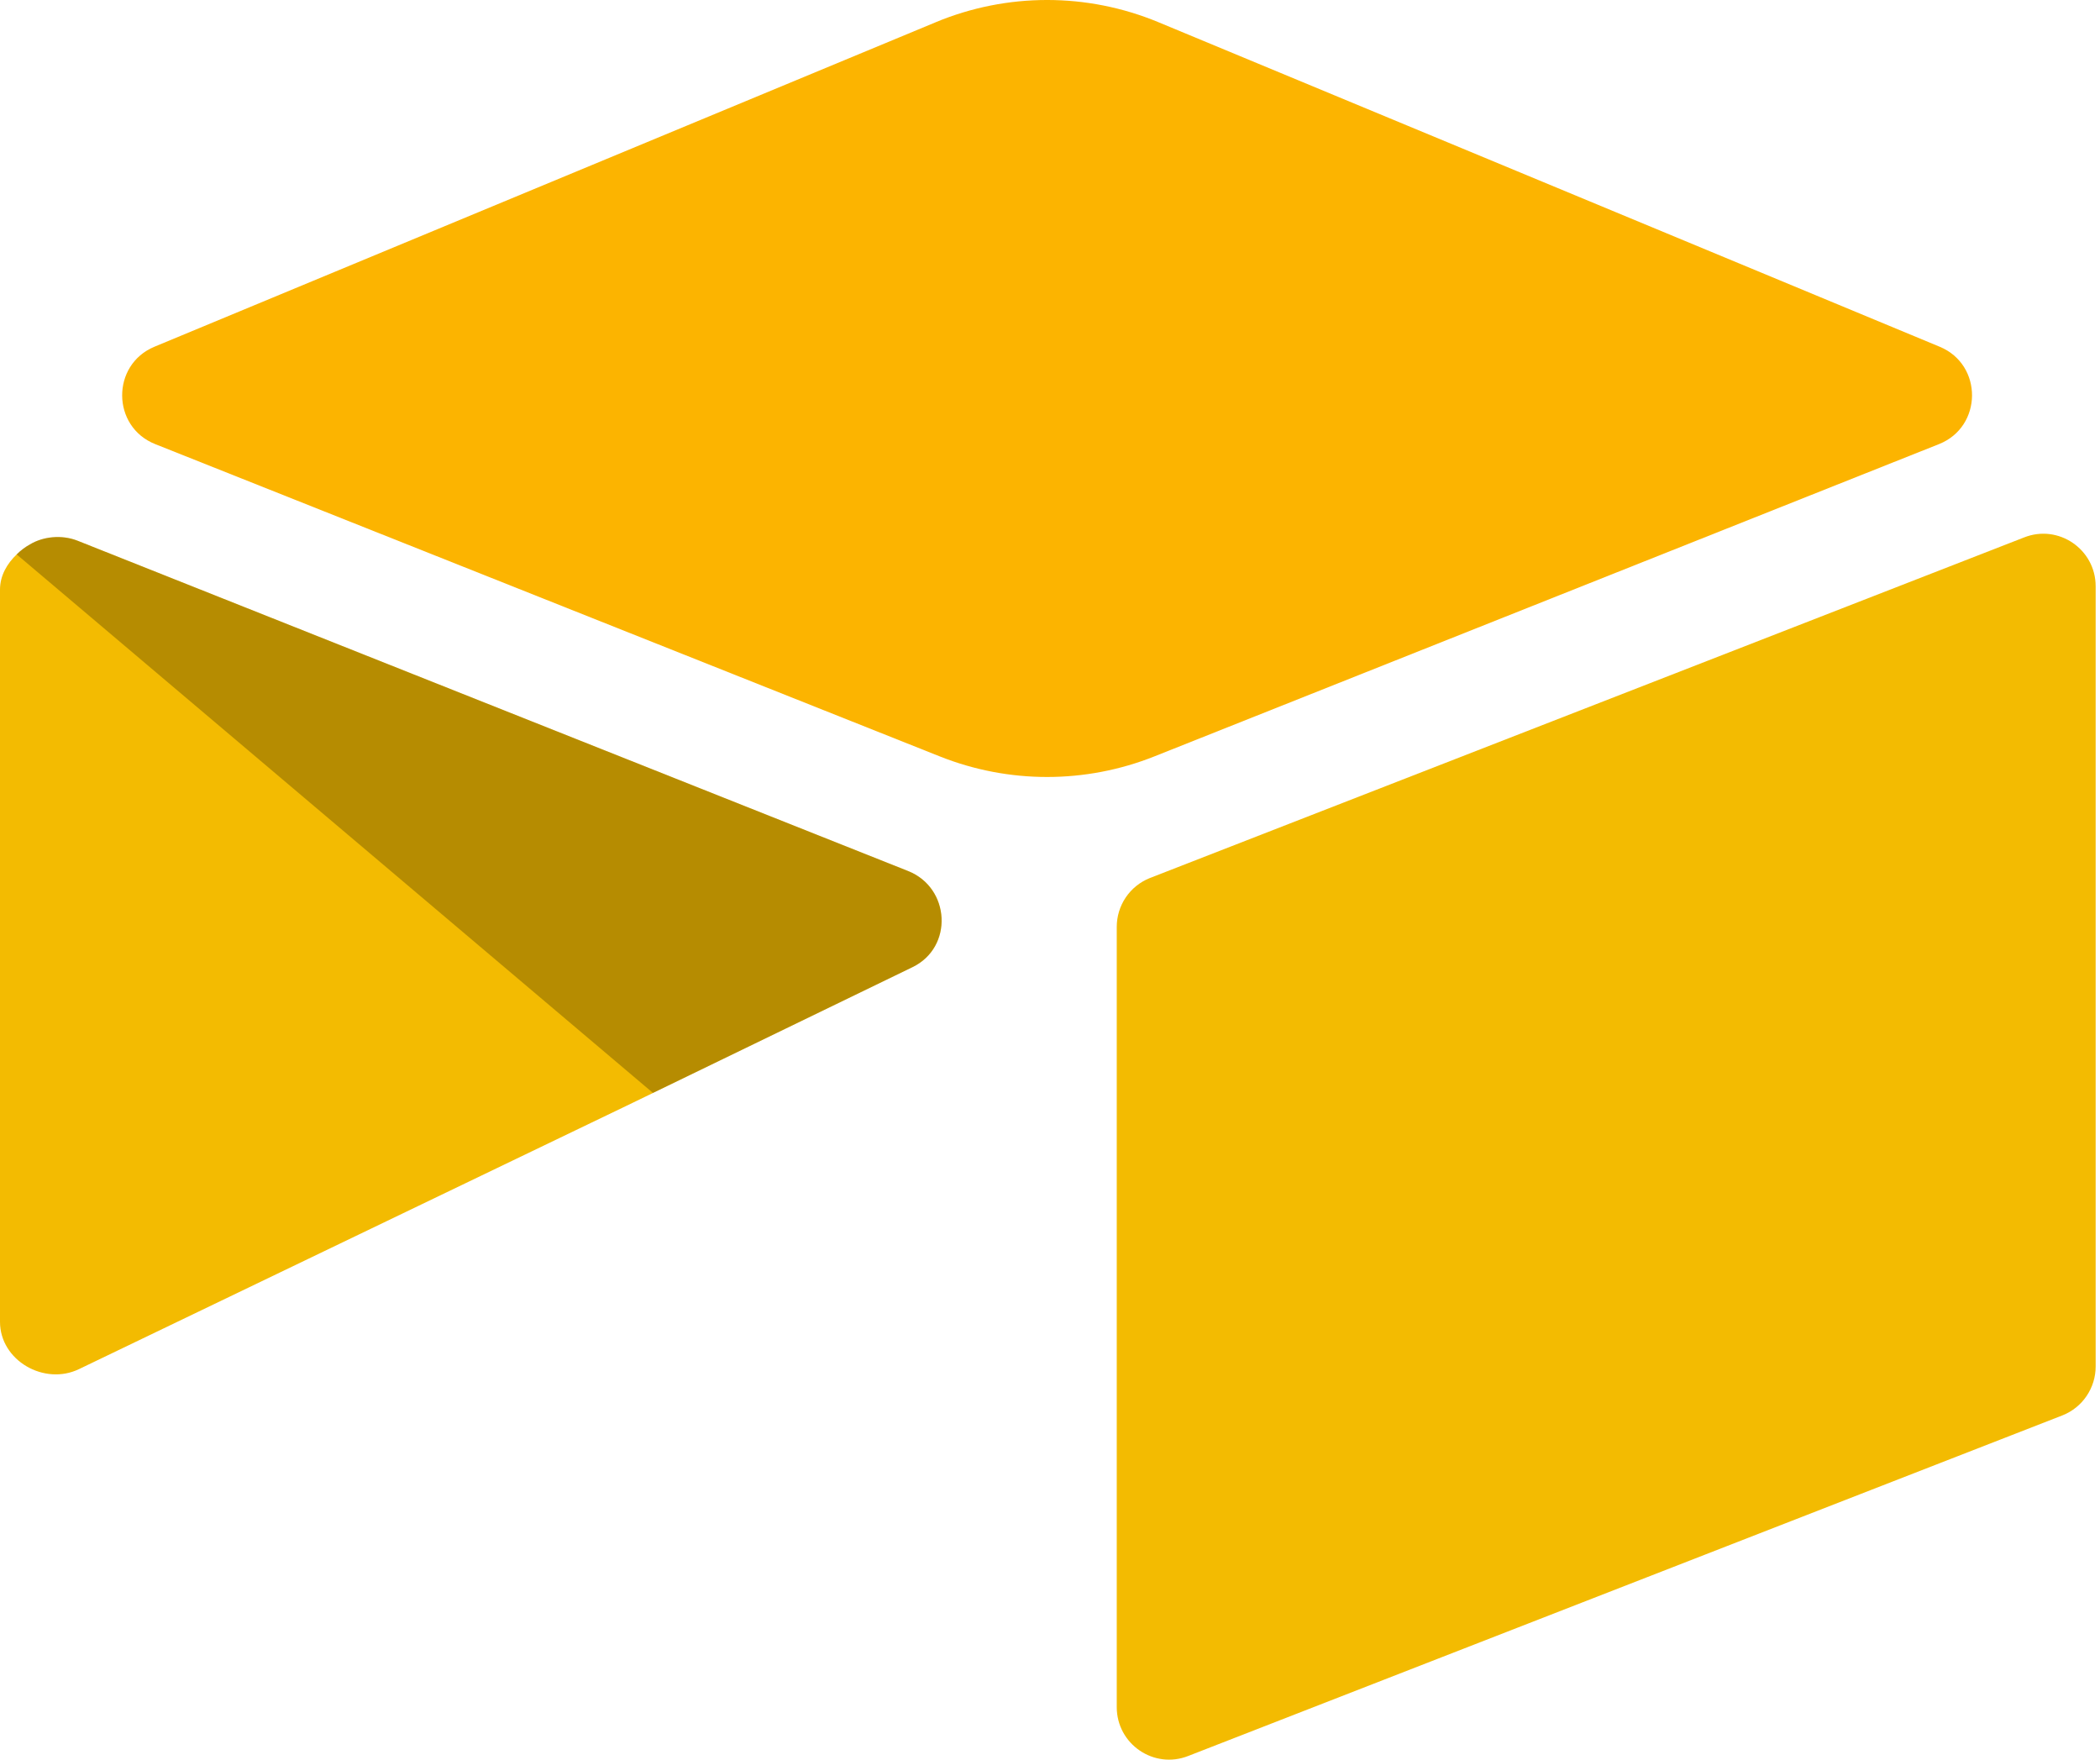
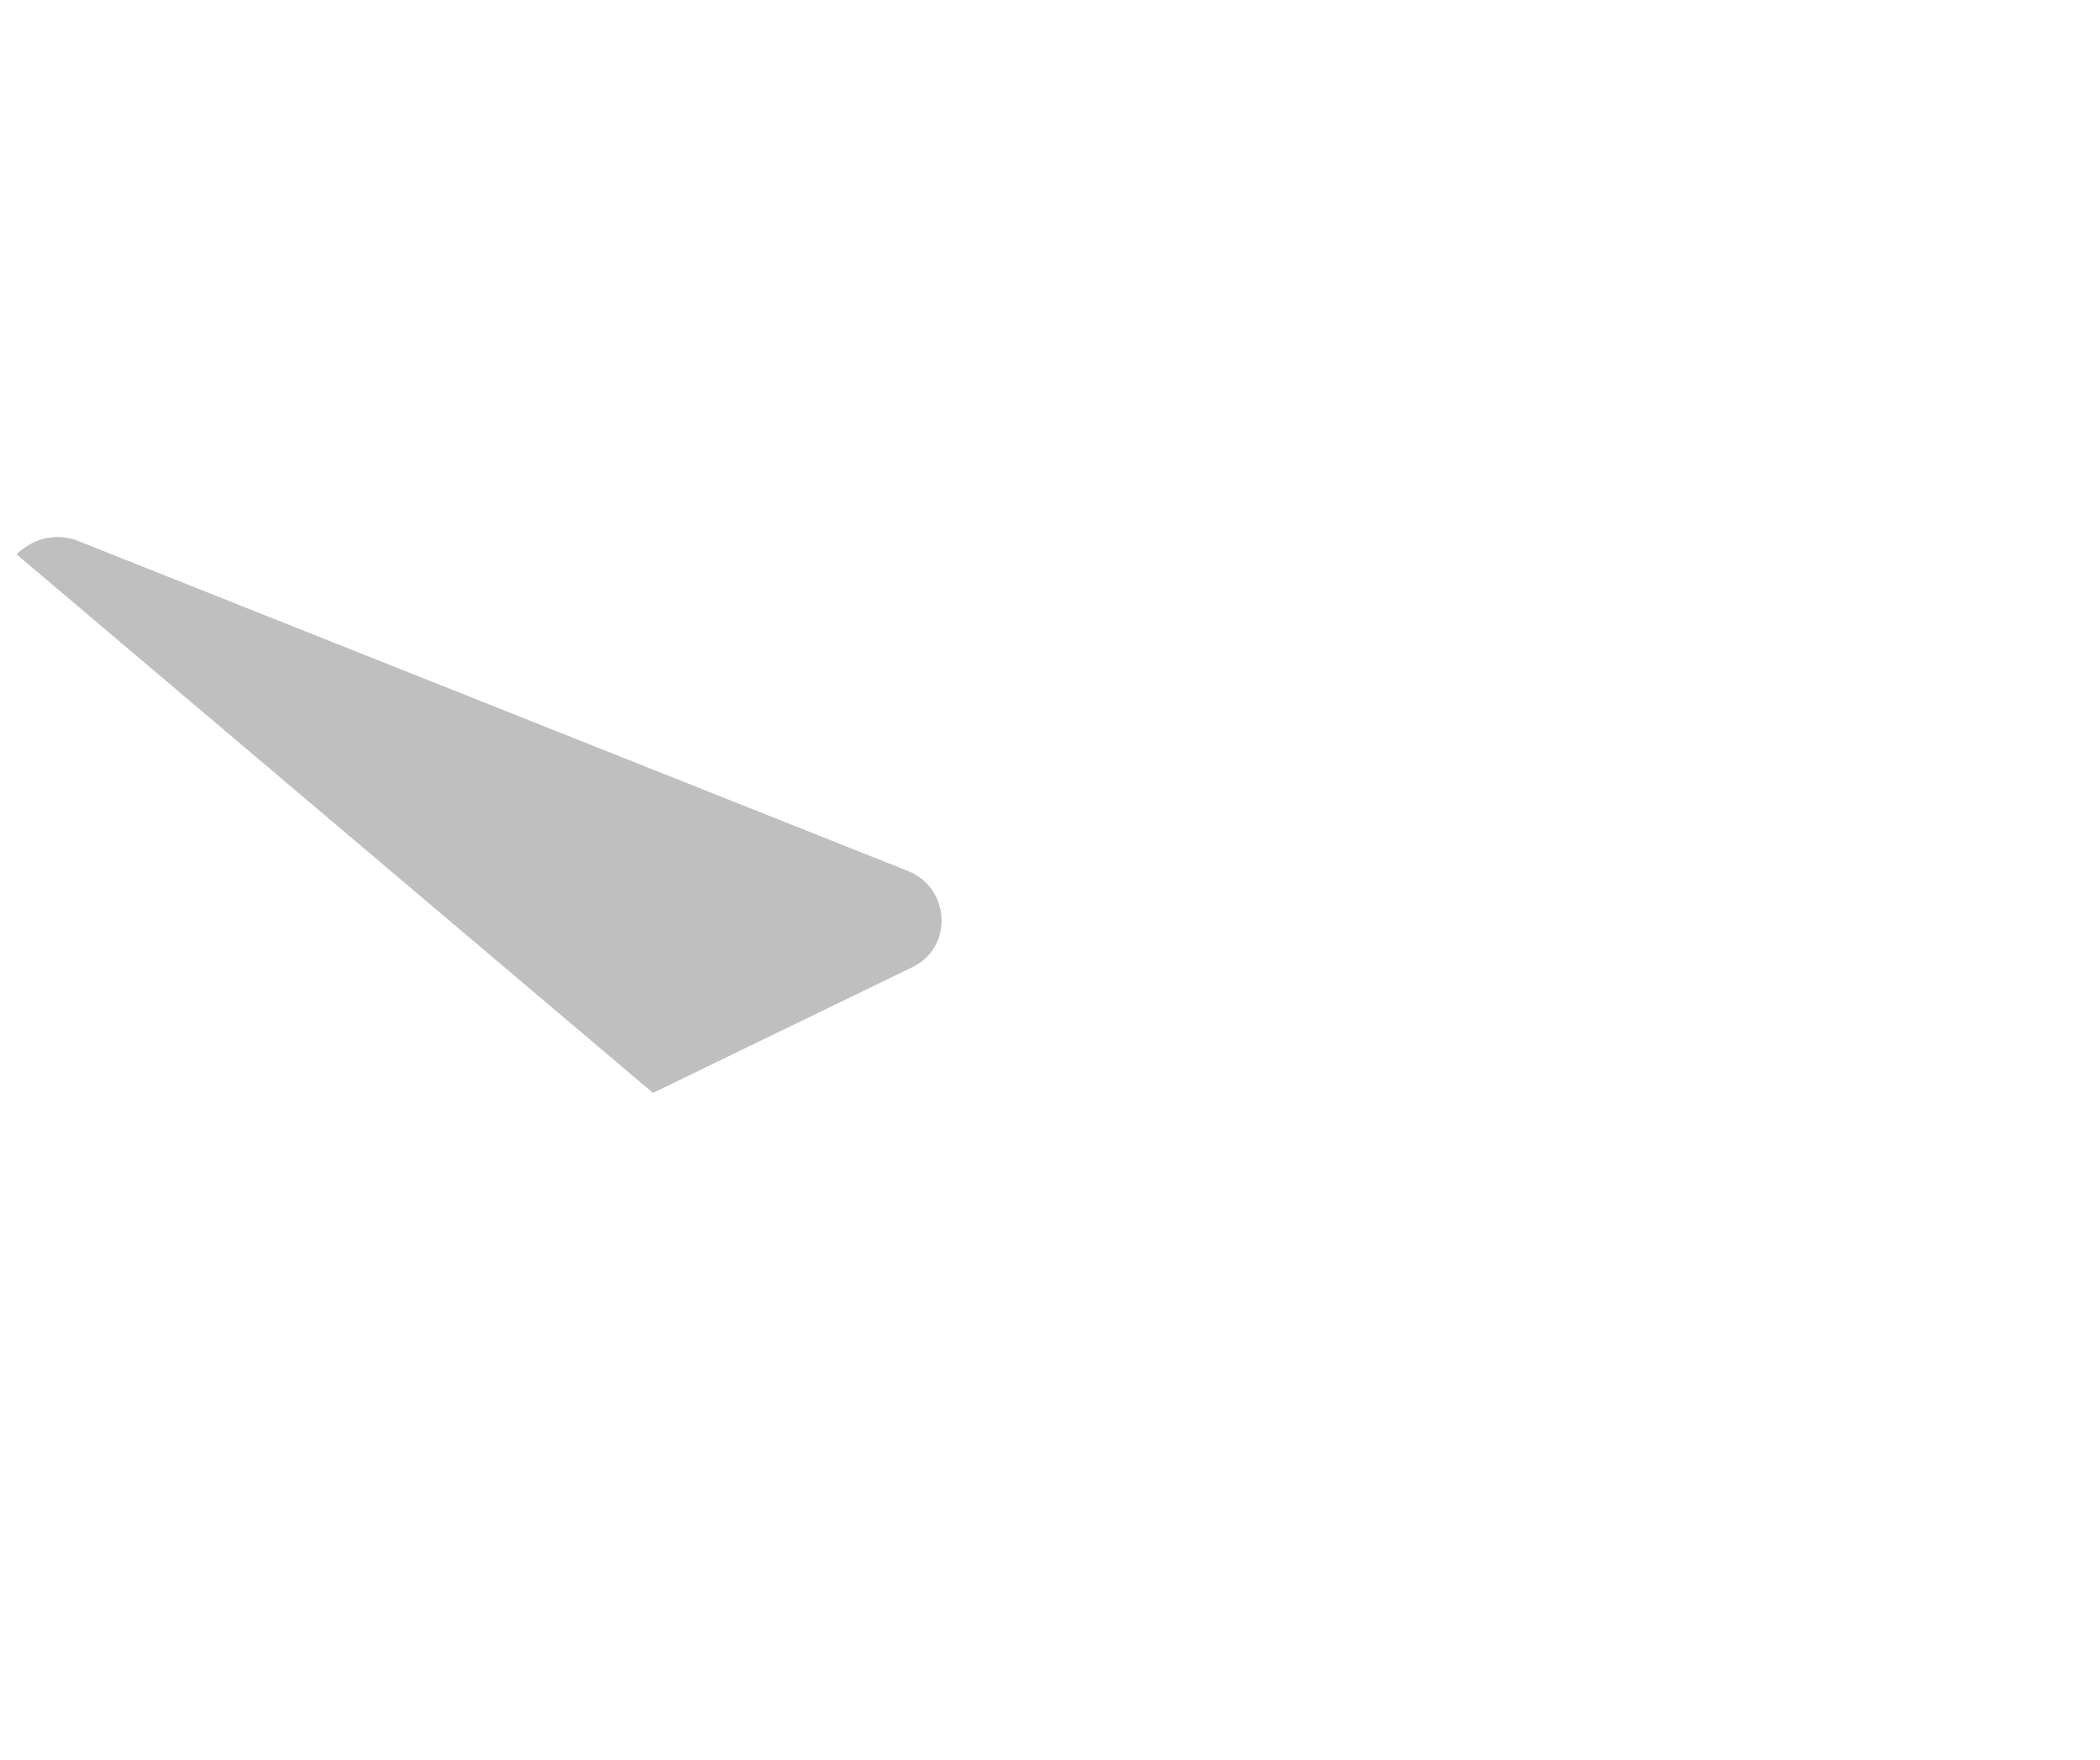
<svg xmlns="http://www.w3.org/2000/svg" width="74" height="62" viewBox="0 0 74 62" fill="none">
-   <path d="M32.975 0.783L5.444 12.216C3.913 12.852 3.929 15.035 5.469 15.648L33.116 26.651C35.545 27.618 38.25 27.618 40.679 26.651L68.326 15.648C69.866 15.035 69.883 12.852 68.351 12.217L40.82 0.782C38.308 -0.261 35.487 -0.261 32.975 0.782" fill="#FCB400" />
-   <path d="M39.352 32.659V60.147C39.352 61.454 40.665 62.349 41.876 61.868L72.683 49.867C73.026 49.73 73.321 49.493 73.528 49.186C73.736 48.879 73.847 48.517 73.847 48.146V20.658C73.847 19.351 72.533 18.456 71.323 18.937L40.516 30.938C40.173 31.075 39.878 31.312 39.67 31.619C39.463 31.926 39.352 32.288 39.352 32.659Z" fill="#F3BB01" />
-   <path d="M32.156 34.077L23.013 38.508L22.084 38.958L2.785 48.239C1.562 48.831 0 47.937 0 46.573V20.773C0 20.28 0.252 19.854 0.59 19.533C0.729 19.395 0.886 19.276 1.058 19.181C1.518 18.904 2.176 18.83 2.736 19.052L32.002 30.69C33.489 31.282 33.606 33.374 32.156 34.077Z" fill="#F3BB01" />
  <path d="M32.151 34.077L23.009 38.508L0.586 19.533C0.725 19.394 0.882 19.276 1.053 19.181C1.514 18.904 2.172 18.83 2.731 19.052L31.998 30.69C33.485 31.282 33.602 33.374 32.151 34.077Z" fill="black" fill-opacity="0.25" />
</svg>